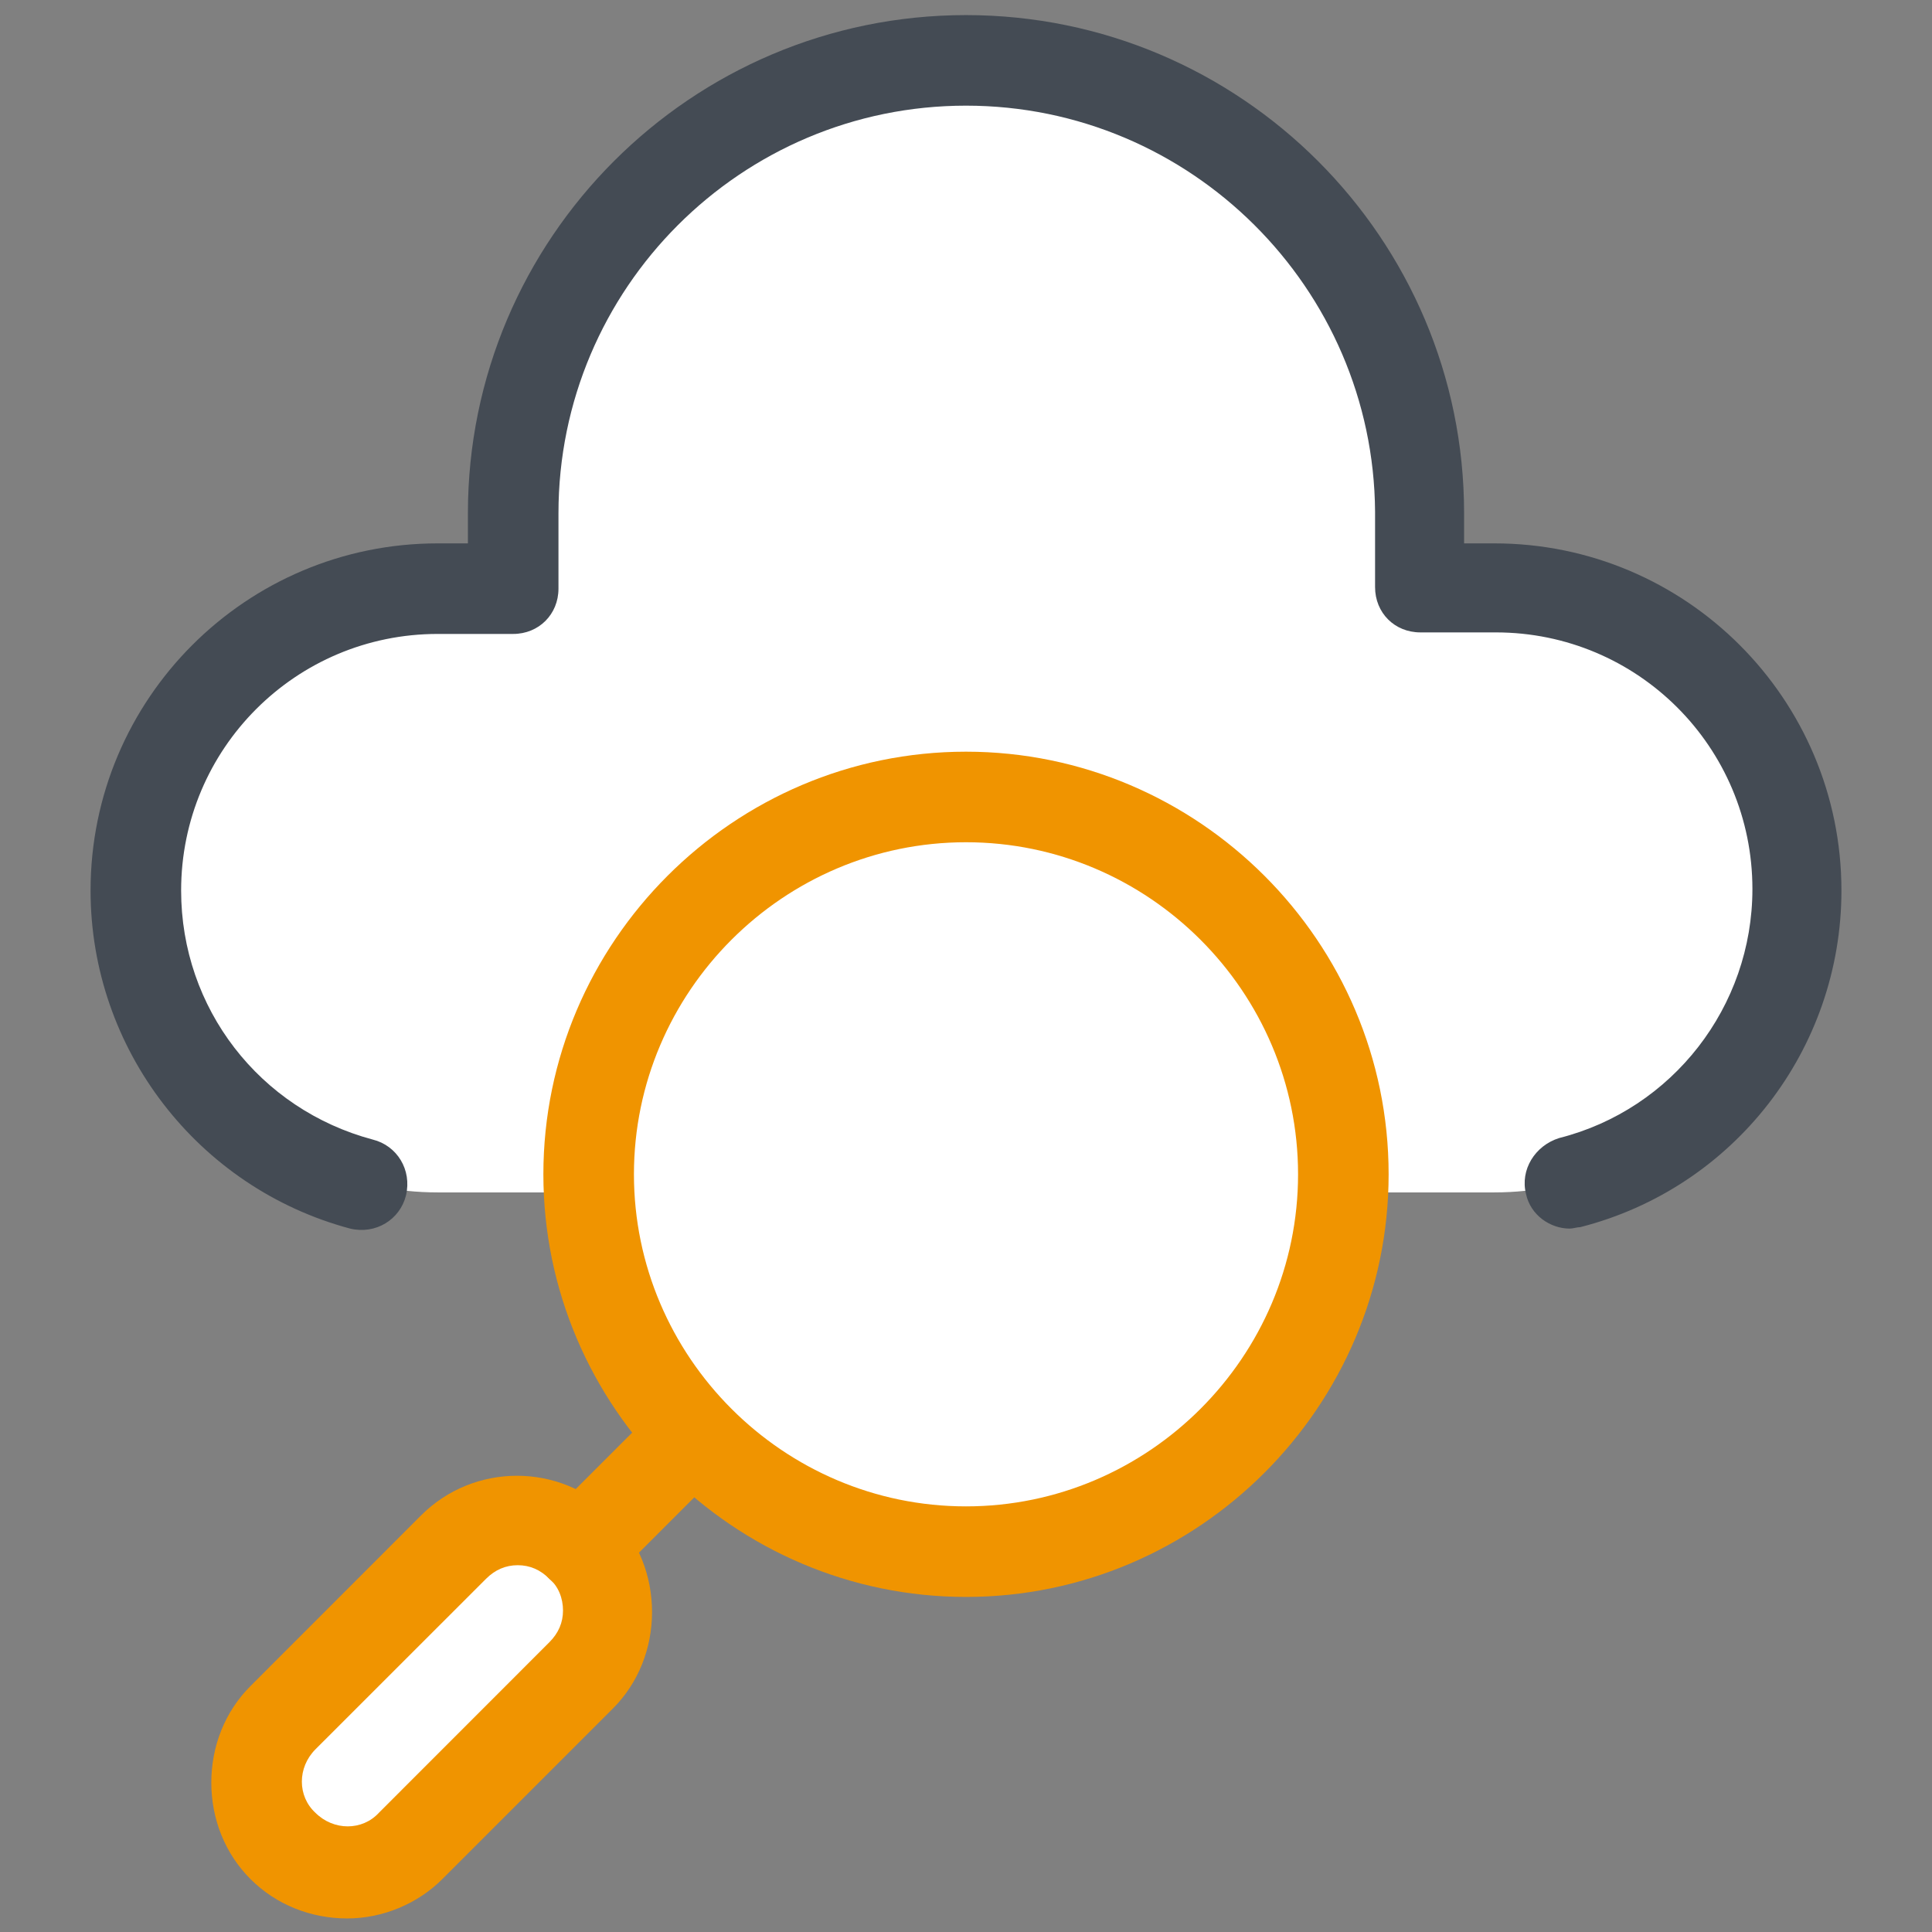
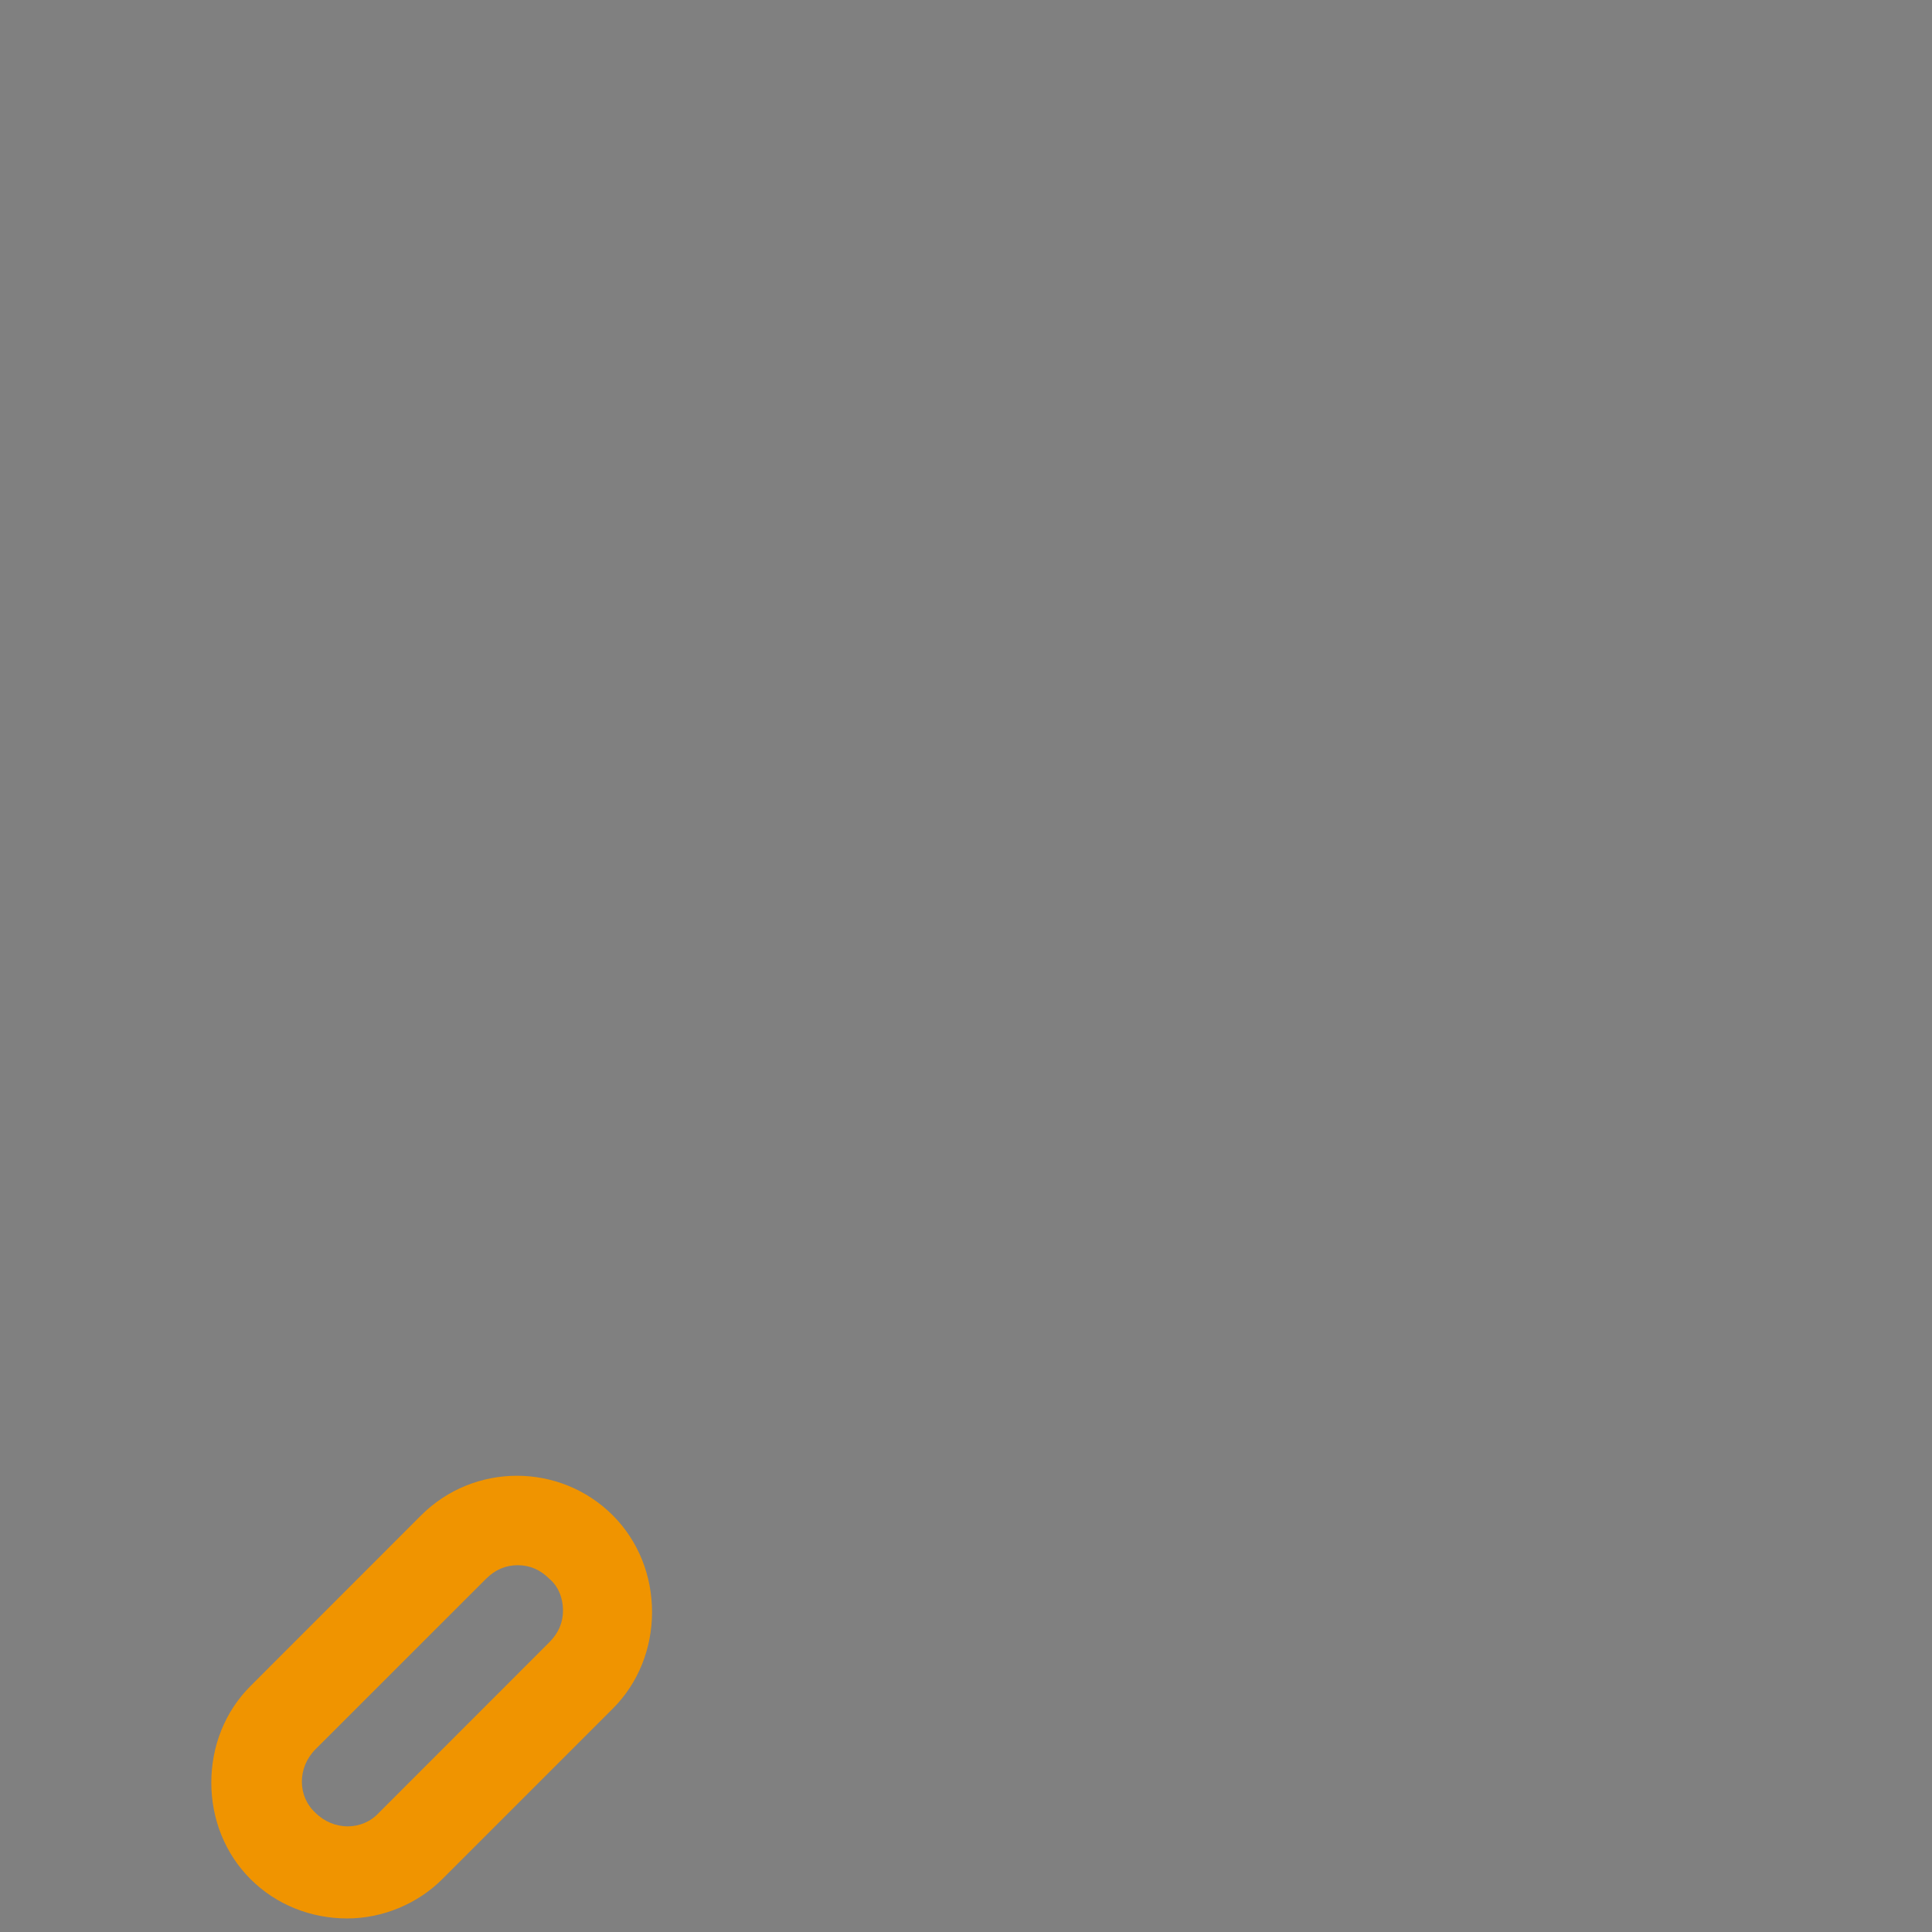
<svg xmlns="http://www.w3.org/2000/svg" viewBox="0 0 128 128" width="128px" height="128px">
  <rect x="0" y="0" width="128" height="128" fill="#808080" stroke="none" />
  <g id="surface101570725">
-     <path style=" stroke:none;fill-rule:nonzero;fill:rgb(100%,100%,100%);fill-opacity:1;" d="M 29 39 C 18 39 9 48 9 59 C 9 70 18 79 29 79 L 99 79 C 110 79 119 70 119 59 C 119 48 110 39 99 39 L 94 39 L 94 34 C 94 17.398 80.602 4 64 4 C 47.398 4 34 17.398 34 34 L 34 39 Z M 29 39 " />
-     <path style=" stroke:none;fill-rule:nonzero;fill:rgb(26.667%,29.412%,32.941%);fill-opacity:1;" d="M 104 81.398 C 102.699 81.398 101.398 80.5 101.102 79.102 C 100.699 77.5 101.699 75.898 103.301 75.398 C 110.801 73.5 116.102 66.699 116.102 58.898 C 116.102 49.5 108.5 41.898 99.102 41.898 L 94.102 41.898 C 92.398 41.898 91.102 40.602 91.102 38.898 L 91.102 33.898 C 91 19.102 78.898 7 64 7 C 49.102 7 37 19.102 37 34 L 37 39 C 37 40.699 35.699 42 34 42 L 29 42 C 19.602 42 12 49.602 12 59 C 12 66.801 17.199 73.5 24.699 75.5 C 26.301 75.898 27.301 77.5 26.898 79.199 C 26.5 80.801 24.898 81.801 23.199 81.398 C 13.102 78.699 6 69.5 6 59 C 6 46.301 16.301 36 29 36 L 31 36 L 31 34 C 31 15.801 45.801 1 64 1 C 82.199 1 97 15.801 97 34 L 97 36 L 99 36 C 111.699 36 122 46.301 122 59 C 122 69.5 114.898 78.699 104.699 81.301 C 104.5 81.301 104.199 81.398 104 81.398 Z M 104 81.398 " />
-     <path style=" stroke:none;fill-rule:nonzero;fill:rgb(100%,100%,100%);fill-opacity:1;" d="M 64 52.801 C 50.191 52.801 39 63.992 39 77.801 C 39 91.605 50.191 102.801 64 102.801 C 77.809 102.801 89 91.605 89 77.801 C 89 63.992 77.809 52.801 64 52.801 Z M 18.699 122.301 C 16.398 120 16.398 116.199 18.699 113.801 L 30 102.5 C 32.301 100.199 36.102 100.199 38.5 102.5 C 40.801 104.801 40.801 108.602 38.5 111 L 27.199 122.301 C 24.898 124.602 21.102 124.602 18.699 122.301 Z M 18.699 122.301 " />
-     <path style=" stroke:none;fill-rule:nonzero;fill:rgb(94.118%,58.039%,0%);fill-opacity:1;" d="M 64 105.801 C 48.602 105.801 36 93.199 36 77.801 C 36 62.398 48.602 49.801 64 49.801 C 79.398 49.801 92 62.398 92 77.801 C 92 93.199 79.398 105.801 64 105.801 Z M 64 55.801 C 51.898 55.801 42 65.699 42 77.801 C 42 89.898 51.898 99.801 64 99.801 C 76.102 99.801 86 89.898 86 77.801 C 86 65.699 76.102 55.801 64 55.801 Z M 64 55.801 " />
-     <path style=" stroke:none;fill-rule:nonzero;fill:rgb(94.118%,58.039%,0%);fill-opacity:1;" d="M 38.5 105.5 C 37.699 105.5 37 105.199 36.398 104.602 C 35.199 103.398 35.199 101.5 36.398 100.398 L 43.5 93.301 C 44.699 92.102 46.602 92.102 47.699 93.301 C 48.801 94.5 48.898 96.398 47.699 97.5 L 40.602 104.602 C 40.102 105.199 39.301 105.5 38.5 105.5 Z M 38.5 105.5 " />
    <path style=" stroke:none;fill-rule:nonzero;fill:rgb(94.118%,58.039%,0%);fill-opacity:1;" d="M 23 127.102 C 20.602 127.102 18.301 126.199 16.602 124.5 C 14.898 122.801 14 120.5 14 118.102 C 14 115.699 14.898 113.398 16.602 111.699 L 27.898 100.398 C 31.398 96.898 37.102 96.898 40.602 100.398 C 42.301 102.102 43.199 104.398 43.199 106.801 C 43.199 109.199 42.301 111.5 40.602 113.199 L 29.301 124.5 C 27.699 126.102 25.398 127.102 23 127.102 Z M 34.301 103.699 C 33.5 103.699 32.801 104 32.199 104.602 L 20.898 115.898 C 19.699 117.102 19.699 119 20.898 120.102 C 22.102 121.301 24 121.301 25.102 120.102 L 36.398 108.801 C 37 108.199 37.301 107.5 37.301 106.699 C 37.301 105.898 37 105.102 36.398 104.602 C 35.801 104 35.102 103.699 34.301 103.699 Z M 34.301 103.699 " />
  </g>
</svg>